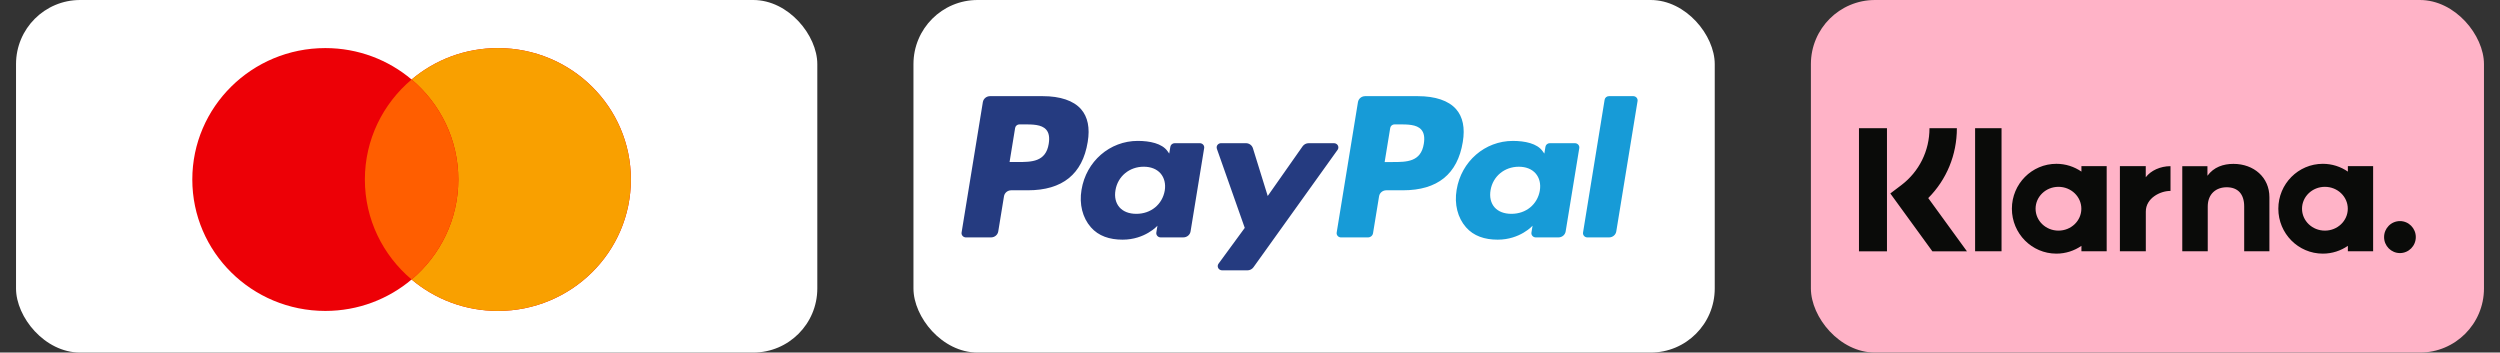
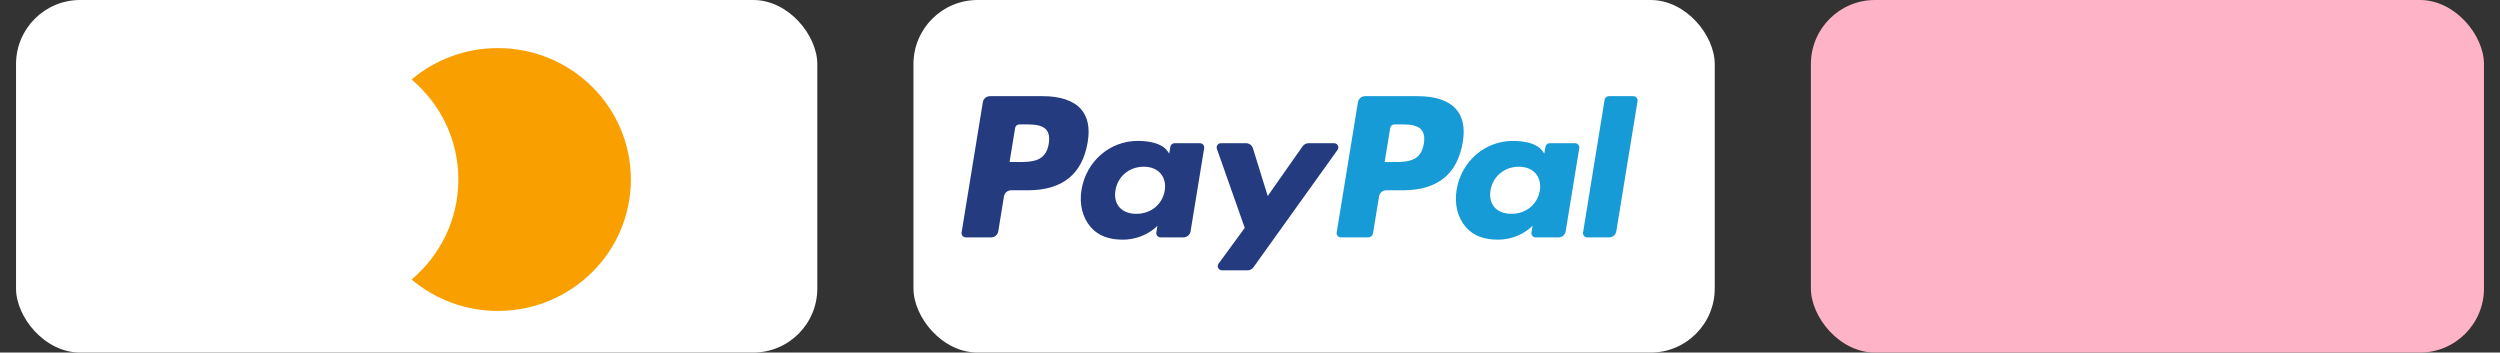
<svg xmlns="http://www.w3.org/2000/svg" width="156" height="22" viewBox="0 0 156 22" fill="none">
  <rect x="0" y="0" width="156" height="22" fill="#333333" stroke="none" />
  <rect x="1" width="50" height="22" rx="4" fill="white" />
-   <path d="M31.068 3C35.652 3 39.369 6.672 39.369 11.201C39.369 15.731 35.652 19.402 31.068 19.402C29.013 19.402 27.134 18.663 25.685 17.44C24.235 18.663 22.355 19.402 20.3 19.402C15.716 19.402 12 15.73 12 11.201C12 6.672 15.716 3 20.3 3C22.355 3 24.235 3.739 25.685 4.962C27.134 3.74 29.013 3 31.068 3Z" fill="#ED0006" />
  <path d="M31.066 3C35.65 3 39.367 6.672 39.367 11.201C39.367 15.731 35.65 19.402 31.066 19.402C29.012 19.402 27.133 18.663 25.684 17.441C27.468 15.937 28.601 13.7 28.601 11.201C28.601 8.702 27.468 6.465 25.684 4.961C27.133 3.739 29.012 3 31.066 3Z" fill="#F9A000" />
-   <path d="M25.684 4.961C27.467 6.466 28.6 8.703 28.6 11.202C28.599 13.7 27.467 15.936 25.684 17.44C23.9 15.936 22.768 13.7 22.768 11.202C22.768 8.703 23.9 6.466 25.684 4.961Z" fill="#FF5E00" />
  <rect x="57" width="50" height="22" rx="4" fill="white" />
  <path d="M65.062 6H61.781C61.556 6 61.365 6.158 61.33 6.372L60.003 14.509C59.98 14.653 60.082 14.788 60.231 14.811C60.245 14.813 60.26 14.814 60.274 14.814H61.841C62.065 14.814 62.256 14.656 62.291 14.441L62.649 12.247C62.684 12.033 62.875 11.874 63.099 11.874H64.138C66.3 11.874 67.547 10.863 67.873 8.859C68.02 7.982 67.879 7.293 67.455 6.81C66.988 6.28 66.161 6 65.063 6L65.062 6ZM65.441 8.972C65.261 10.11 64.362 10.11 63.492 10.11H62.997L63.344 7.984C63.365 7.856 63.48 7.761 63.614 7.761H63.841C64.433 7.761 64.992 7.761 65.281 8.088C65.453 8.282 65.506 8.572 65.44 8.972H65.441ZM74.871 8.935H73.3C73.165 8.935 73.051 9.03 73.03 9.158L72.96 9.583L72.85 9.429C72.51 8.952 71.752 8.792 70.994 8.792C69.258 8.792 67.775 10.064 67.486 11.848C67.336 12.738 67.549 13.589 68.071 14.182C68.55 14.728 69.236 14.955 70.05 14.955C71.45 14.955 72.225 14.085 72.225 14.085L72.155 14.508C72.132 14.652 72.233 14.787 72.382 14.81C72.397 14.813 72.411 14.813 72.425 14.813H73.84C74.065 14.813 74.256 14.655 74.291 14.441L75.14 9.241C75.164 9.097 75.063 8.962 74.914 8.939C74.9 8.936 74.886 8.935 74.871 8.935ZM72.681 11.892C72.529 12.76 71.817 13.343 70.908 13.343C70.451 13.343 70.087 13.201 69.853 12.933C69.62 12.667 69.532 12.288 69.606 11.866C69.748 11.005 70.472 10.403 71.367 10.403C71.813 10.403 72.176 10.547 72.415 10.817C72.654 11.091 72.749 11.472 72.681 11.892L72.681 11.892ZM83.24 8.935H81.661C81.51 8.935 81.368 9.008 81.283 9.129L79.106 12.23L78.182 9.25C78.124 9.063 77.947 8.935 77.745 8.935H76.193C76.042 8.935 75.919 9.053 75.919 9.199C75.919 9.228 75.924 9.257 75.933 9.285L77.673 14.22L76.038 16.452C75.95 16.572 75.979 16.737 76.102 16.821C76.148 16.853 76.204 16.87 76.261 16.87H77.838C77.987 16.87 78.127 16.799 78.213 16.681L83.465 9.35C83.551 9.23 83.52 9.065 83.396 8.982C83.35 8.951 83.296 8.935 83.24 8.935L83.24 8.935Z" fill="#253B80" />
  <path d="M88.468 6H85.186C84.962 6 84.771 6.158 84.736 6.373L83.409 14.509C83.385 14.653 83.487 14.788 83.635 14.811C83.65 14.813 83.664 14.814 83.678 14.814H85.362C85.519 14.814 85.653 14.703 85.677 14.553L86.054 12.247C86.088 12.033 86.279 11.875 86.504 11.874H87.542C89.704 11.874 90.951 10.863 91.278 8.859C91.425 7.982 91.283 7.293 90.859 6.81C90.393 6.281 89.566 6 88.468 6L88.468 6ZM88.846 8.972C88.667 10.111 87.767 10.111 86.897 10.111H86.402L86.75 7.984C86.771 7.856 86.885 7.761 87.02 7.761H87.247C87.839 7.761 88.398 7.761 88.687 8.088C88.859 8.283 88.912 8.572 88.846 8.972H88.846ZM98.276 8.935H96.706C96.571 8.935 96.457 9.03 96.436 9.159L96.367 9.584L96.256 9.43C95.916 8.952 95.158 8.793 94.401 8.793C92.664 8.793 91.182 10.064 90.893 11.848C90.743 12.738 90.956 13.589 91.478 14.182C91.957 14.728 92.642 14.955 93.457 14.955C94.856 14.955 95.632 14.085 95.632 14.085L95.562 14.508C95.538 14.652 95.64 14.788 95.789 14.81C95.803 14.813 95.818 14.814 95.832 14.814H97.247C97.472 14.814 97.662 14.656 97.697 14.441L98.547 9.241C98.57 9.096 98.468 8.961 98.318 8.939C98.304 8.937 98.29 8.935 98.276 8.936V8.935ZM96.086 11.893C95.935 12.761 95.222 13.343 94.313 13.343C93.857 13.343 93.492 13.202 93.257 12.934C93.025 12.667 92.938 12.288 93.011 11.866C93.154 11.005 93.877 10.404 94.772 10.404C95.218 10.404 95.581 10.547 95.82 10.818C96.06 11.091 96.155 11.472 96.085 11.892L96.086 11.893ZM100.128 6.224L98.782 14.509C98.758 14.653 98.86 14.788 99.008 14.811C99.023 14.813 99.037 14.814 99.051 14.814H100.405C100.63 14.814 100.821 14.656 100.856 14.441L102.184 6.306C102.207 6.161 102.106 6.026 101.956 6.003C101.942 6.001 101.928 6 101.914 6H100.398C100.263 6 100.149 6.095 100.128 6.224H100.128Z" fill="#179BD7" />
  <rect x="113" width="42" height="22" rx="4" fill="#FFB3C7" />
-   <path fill-rule="evenodd" clip-rule="evenodd" d="M149.757 13.796C149.21 13.796 148.767 14.243 148.767 14.794C148.767 15.345 149.21 15.792 149.757 15.792C150.303 15.792 150.746 15.345 150.746 14.794C150.746 14.243 150.303 13.796 149.757 13.796ZM146.502 13.024C146.502 12.269 145.863 11.658 145.074 11.658C144.286 11.658 143.646 12.269 143.646 13.024C143.646 13.779 144.285 14.391 145.074 14.391C145.863 14.391 146.502 13.779 146.502 13.024ZM146.507 10.368H148.083V15.68H146.507V15.34C146.062 15.647 145.525 15.827 144.945 15.827C143.411 15.827 142.168 14.572 142.168 13.024C142.168 11.476 143.411 10.222 144.945 10.222C145.525 10.222 146.062 10.402 146.507 10.708V10.368ZM133.895 11.06V10.368H132.282V15.68H133.899V13.2C133.899 12.363 134.798 11.914 135.421 11.914C135.428 11.914 135.434 11.914 135.44 11.914V10.369C134.8 10.369 134.211 10.645 133.895 11.06ZM129.876 13.024C129.876 12.269 129.237 11.658 128.448 11.658C127.66 11.658 127.02 12.27 127.02 13.024C127.02 13.779 127.659 14.391 128.448 14.391C129.237 14.391 129.876 13.779 129.876 13.024V13.024ZM129.881 10.368H131.457V15.68H129.881V15.34C129.436 15.647 128.899 15.827 128.319 15.827C126.785 15.827 125.542 14.572 125.542 13.024C125.542 11.476 126.785 10.222 128.319 10.222C128.899 10.222 129.436 10.402 129.881 10.708V10.368H129.881ZM139.367 10.226C138.738 10.226 138.142 10.423 137.744 10.967V10.369H136.174V15.68H137.763V12.889C137.763 12.081 138.3 11.685 138.946 11.685C139.639 11.685 140.037 12.103 140.037 12.878V15.68H141.611V12.302C141.611 11.066 140.637 10.226 139.367 10.226V10.226ZM123.246 15.68H124.896V8.001H123.246V15.68ZM116 15.682H117.747V8H116L116 15.682ZM122.109 8C122.109 9.663 121.467 11.21 120.322 12.36L122.737 15.682H120.58L117.956 12.072L118.633 11.56C119.756 10.711 120.4 9.414 120.4 8H122.109L122.109 8Z" fill="#0A0B09" />
</svg>